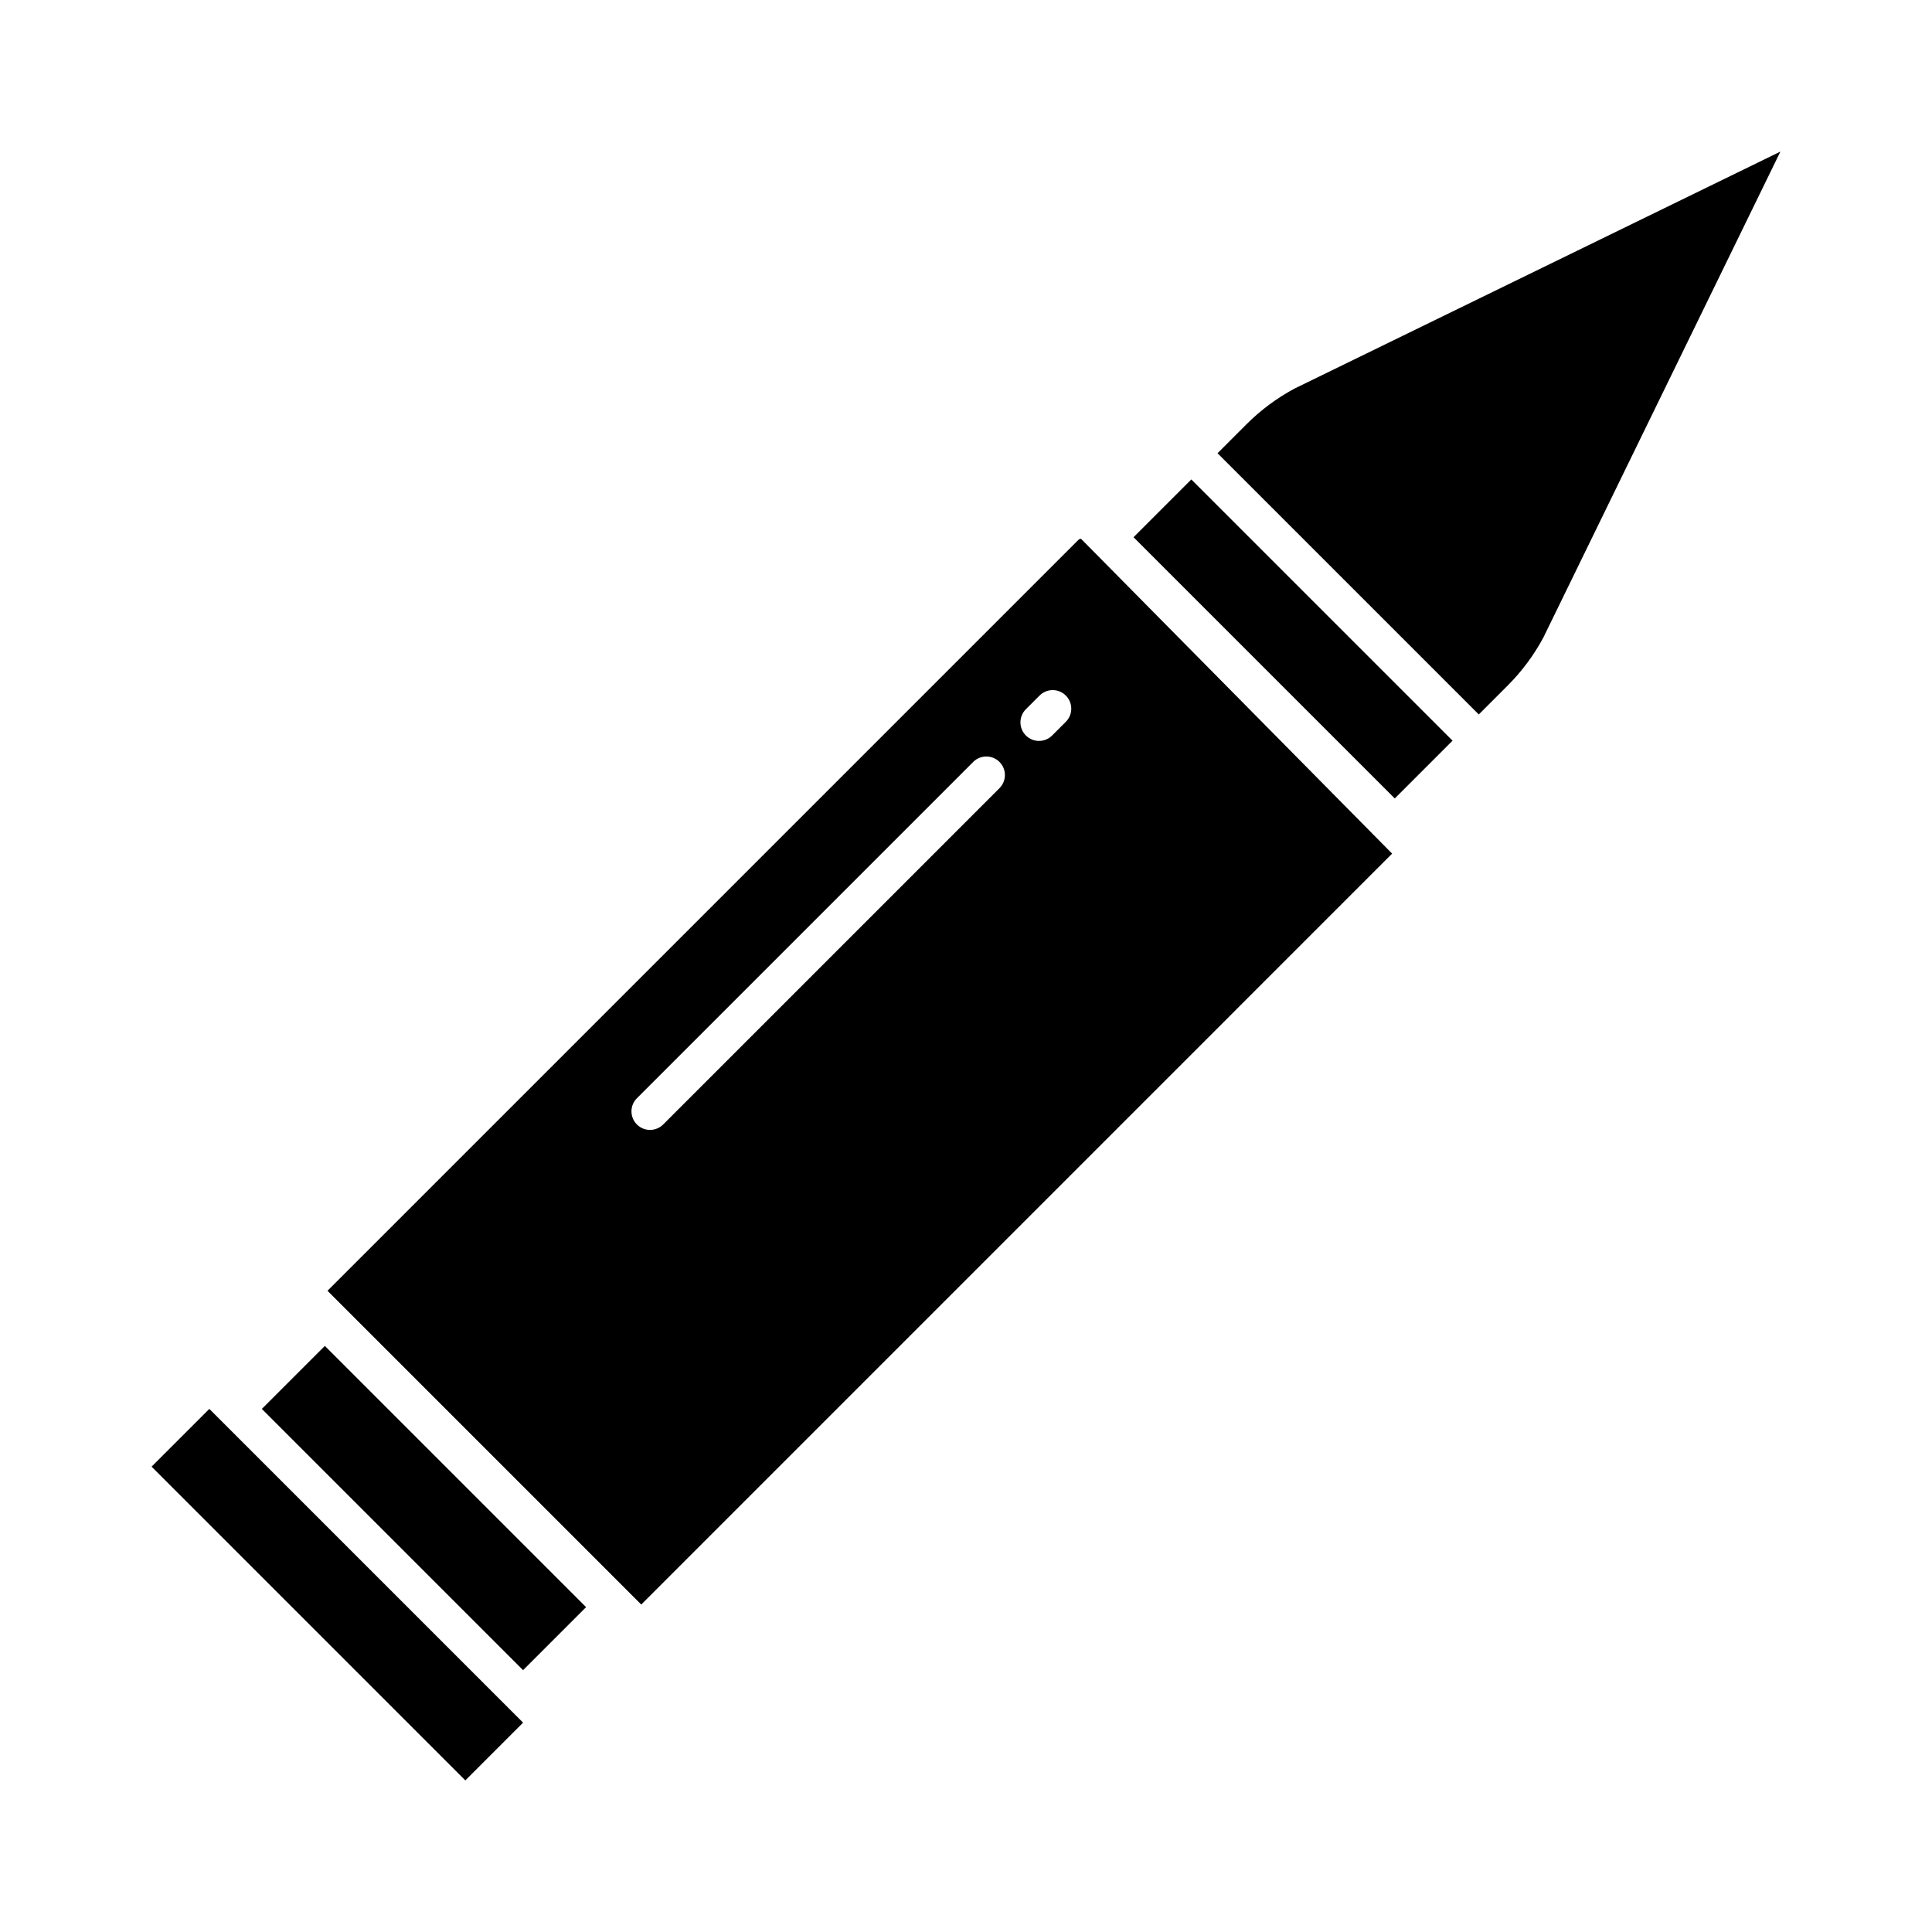
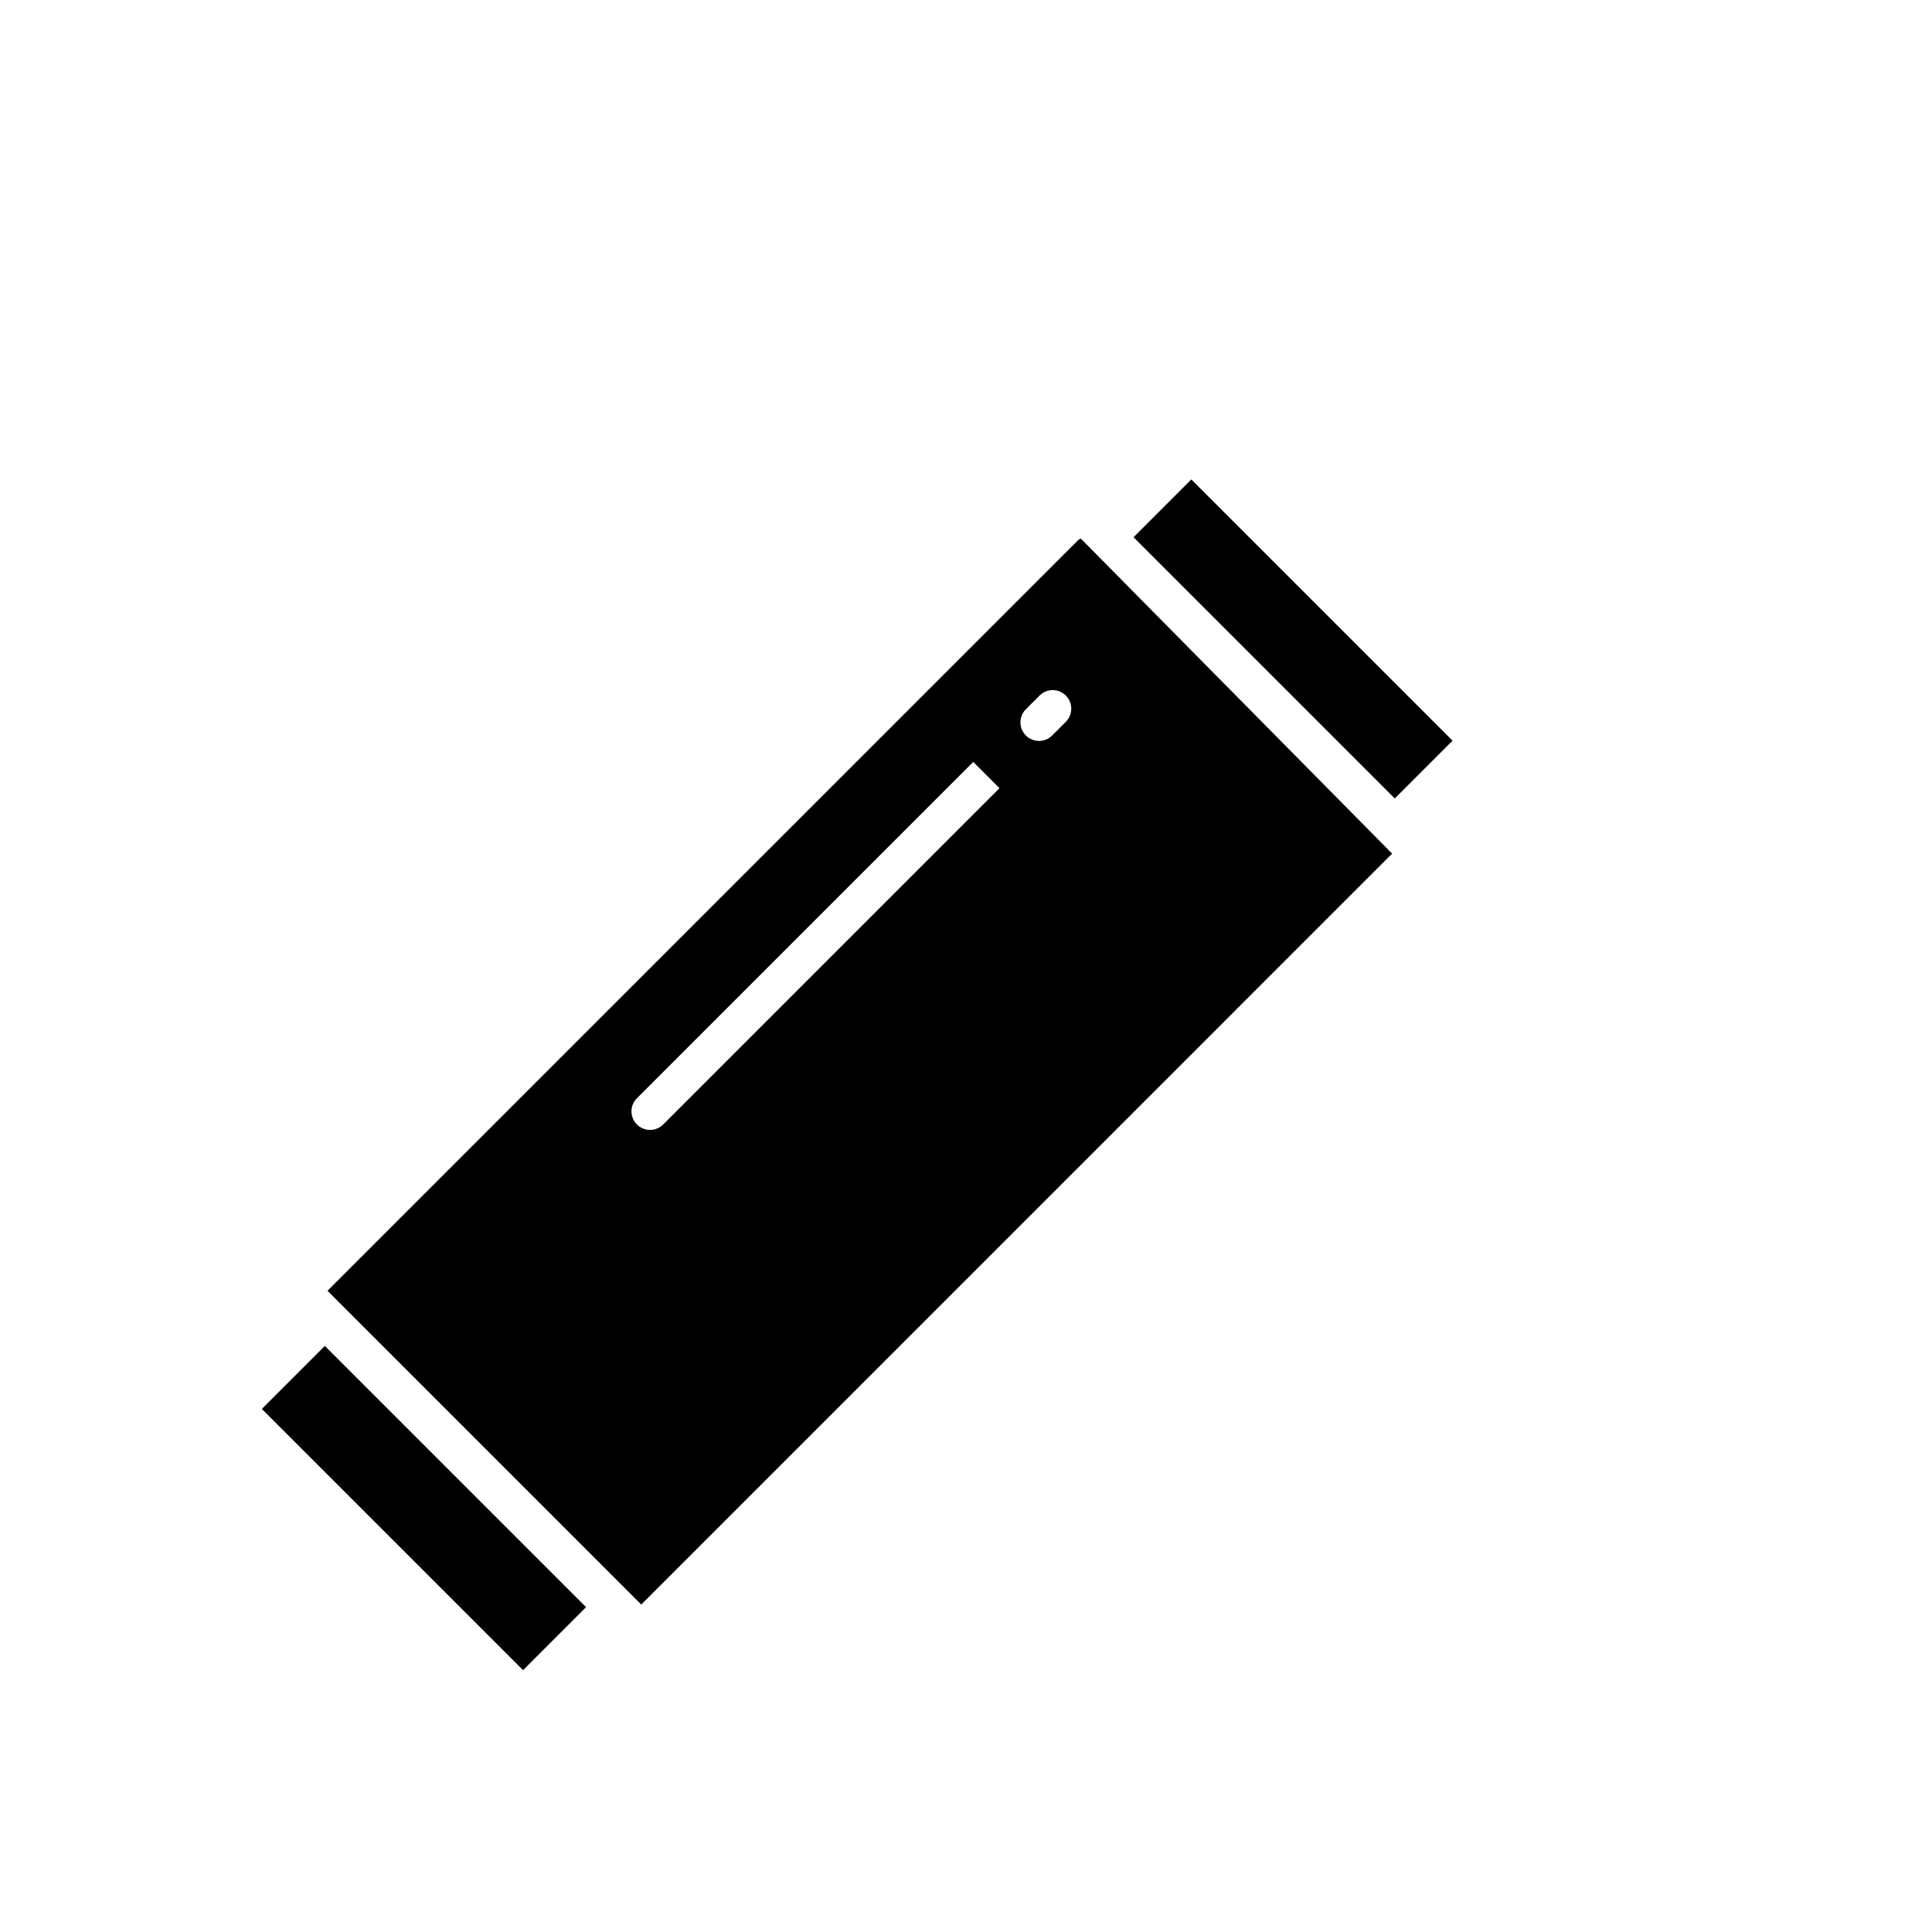
<svg xmlns="http://www.w3.org/2000/svg" fill="#000000" width="800px" height="800px" version="1.1" viewBox="144 144 512 512">
  <g>
    <path d="m213.39 517.38 16.699-16.699 69.227 69.227-16.699 16.699z" />
-     <path d="m184.17 532.68 15.309-15.309 83.145 83.145-15.309 15.309z" />
    <path d="m444.4 286.37 15.309-15.309 69.227 69.227-15.309 15.309z" />
-     <path d="m474.36 256.41-7.699 7.703 69.227 69.223 7.695-7.695c3.754-3.754 6.934-8.039 9.438-12.715l62.801-128.75-128.75 62.797c-4.676 2.508-8.961 5.688-12.711 9.438z" />
-     <path d="m429.79 287.07-199 199 83.148 83.148 198.99-199-82.445-83.43c-0.262 0-0.512 0.105-0.695 0.289zm-20.918 65.805-89.109 89.109h-0.004c-0.922 0.93-2.176 1.453-3.484 1.457-1.309 0.004-2.562-0.516-3.488-1.441-0.926-0.926-1.445-2.18-1.441-3.488 0-1.309 0.527-2.562 1.457-3.484l89.109-89.109c1.922-1.922 5.035-1.922 6.957 0 1.922 1.922 1.922 5.035 0 6.957zm17.598-17.605-3.688 3.684c-1.926 1.883-5.008 1.863-6.914-0.043-1.902-1.902-1.922-4.984-0.043-6.914l3.688-3.688v0.004c1.922-1.91 5.027-1.902 6.941 0.016 1.918 1.914 1.922 5.019 0.016 6.941z" />
+     <path d="m429.79 287.07-199 199 83.148 83.148 198.99-199-82.445-83.43c-0.262 0-0.512 0.105-0.695 0.289zm-20.918 65.805-89.109 89.109h-0.004c-0.922 0.93-2.176 1.453-3.484 1.457-1.309 0.004-2.562-0.516-3.488-1.441-0.926-0.926-1.445-2.18-1.441-3.488 0-1.309 0.527-2.562 1.457-3.484l89.109-89.109zm17.598-17.605-3.688 3.684c-1.926 1.883-5.008 1.863-6.914-0.043-1.902-1.902-1.922-4.984-0.043-6.914l3.688-3.688v0.004c1.922-1.91 5.027-1.902 6.941 0.016 1.918 1.914 1.922 5.019 0.016 6.941z" />
  </g>
</svg>